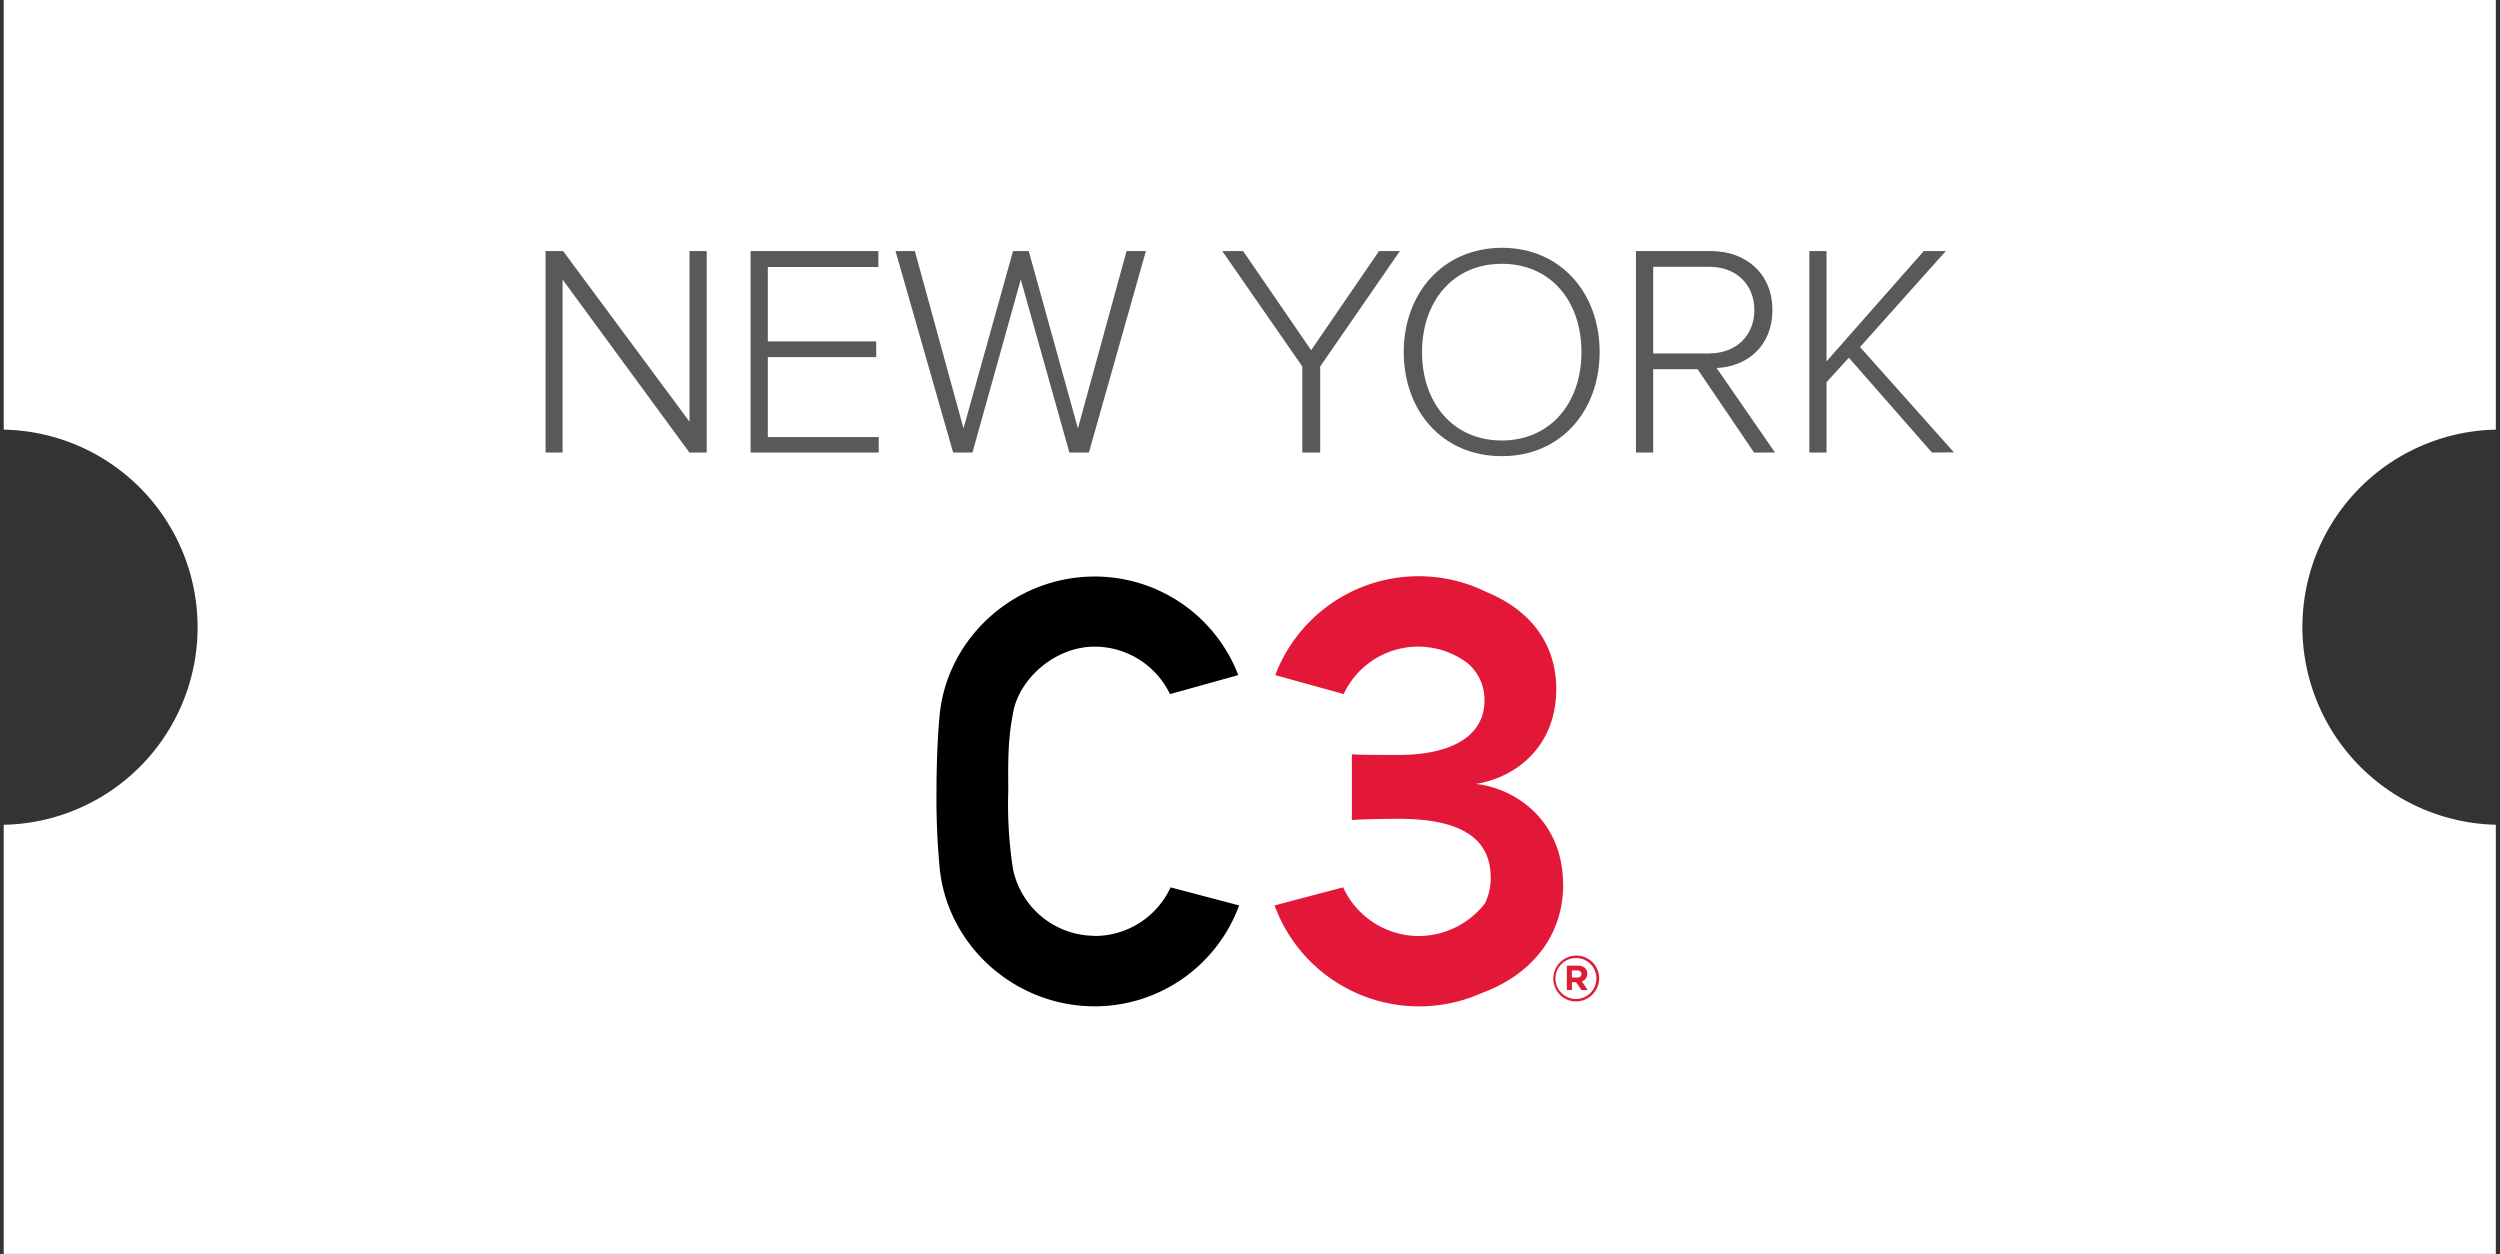
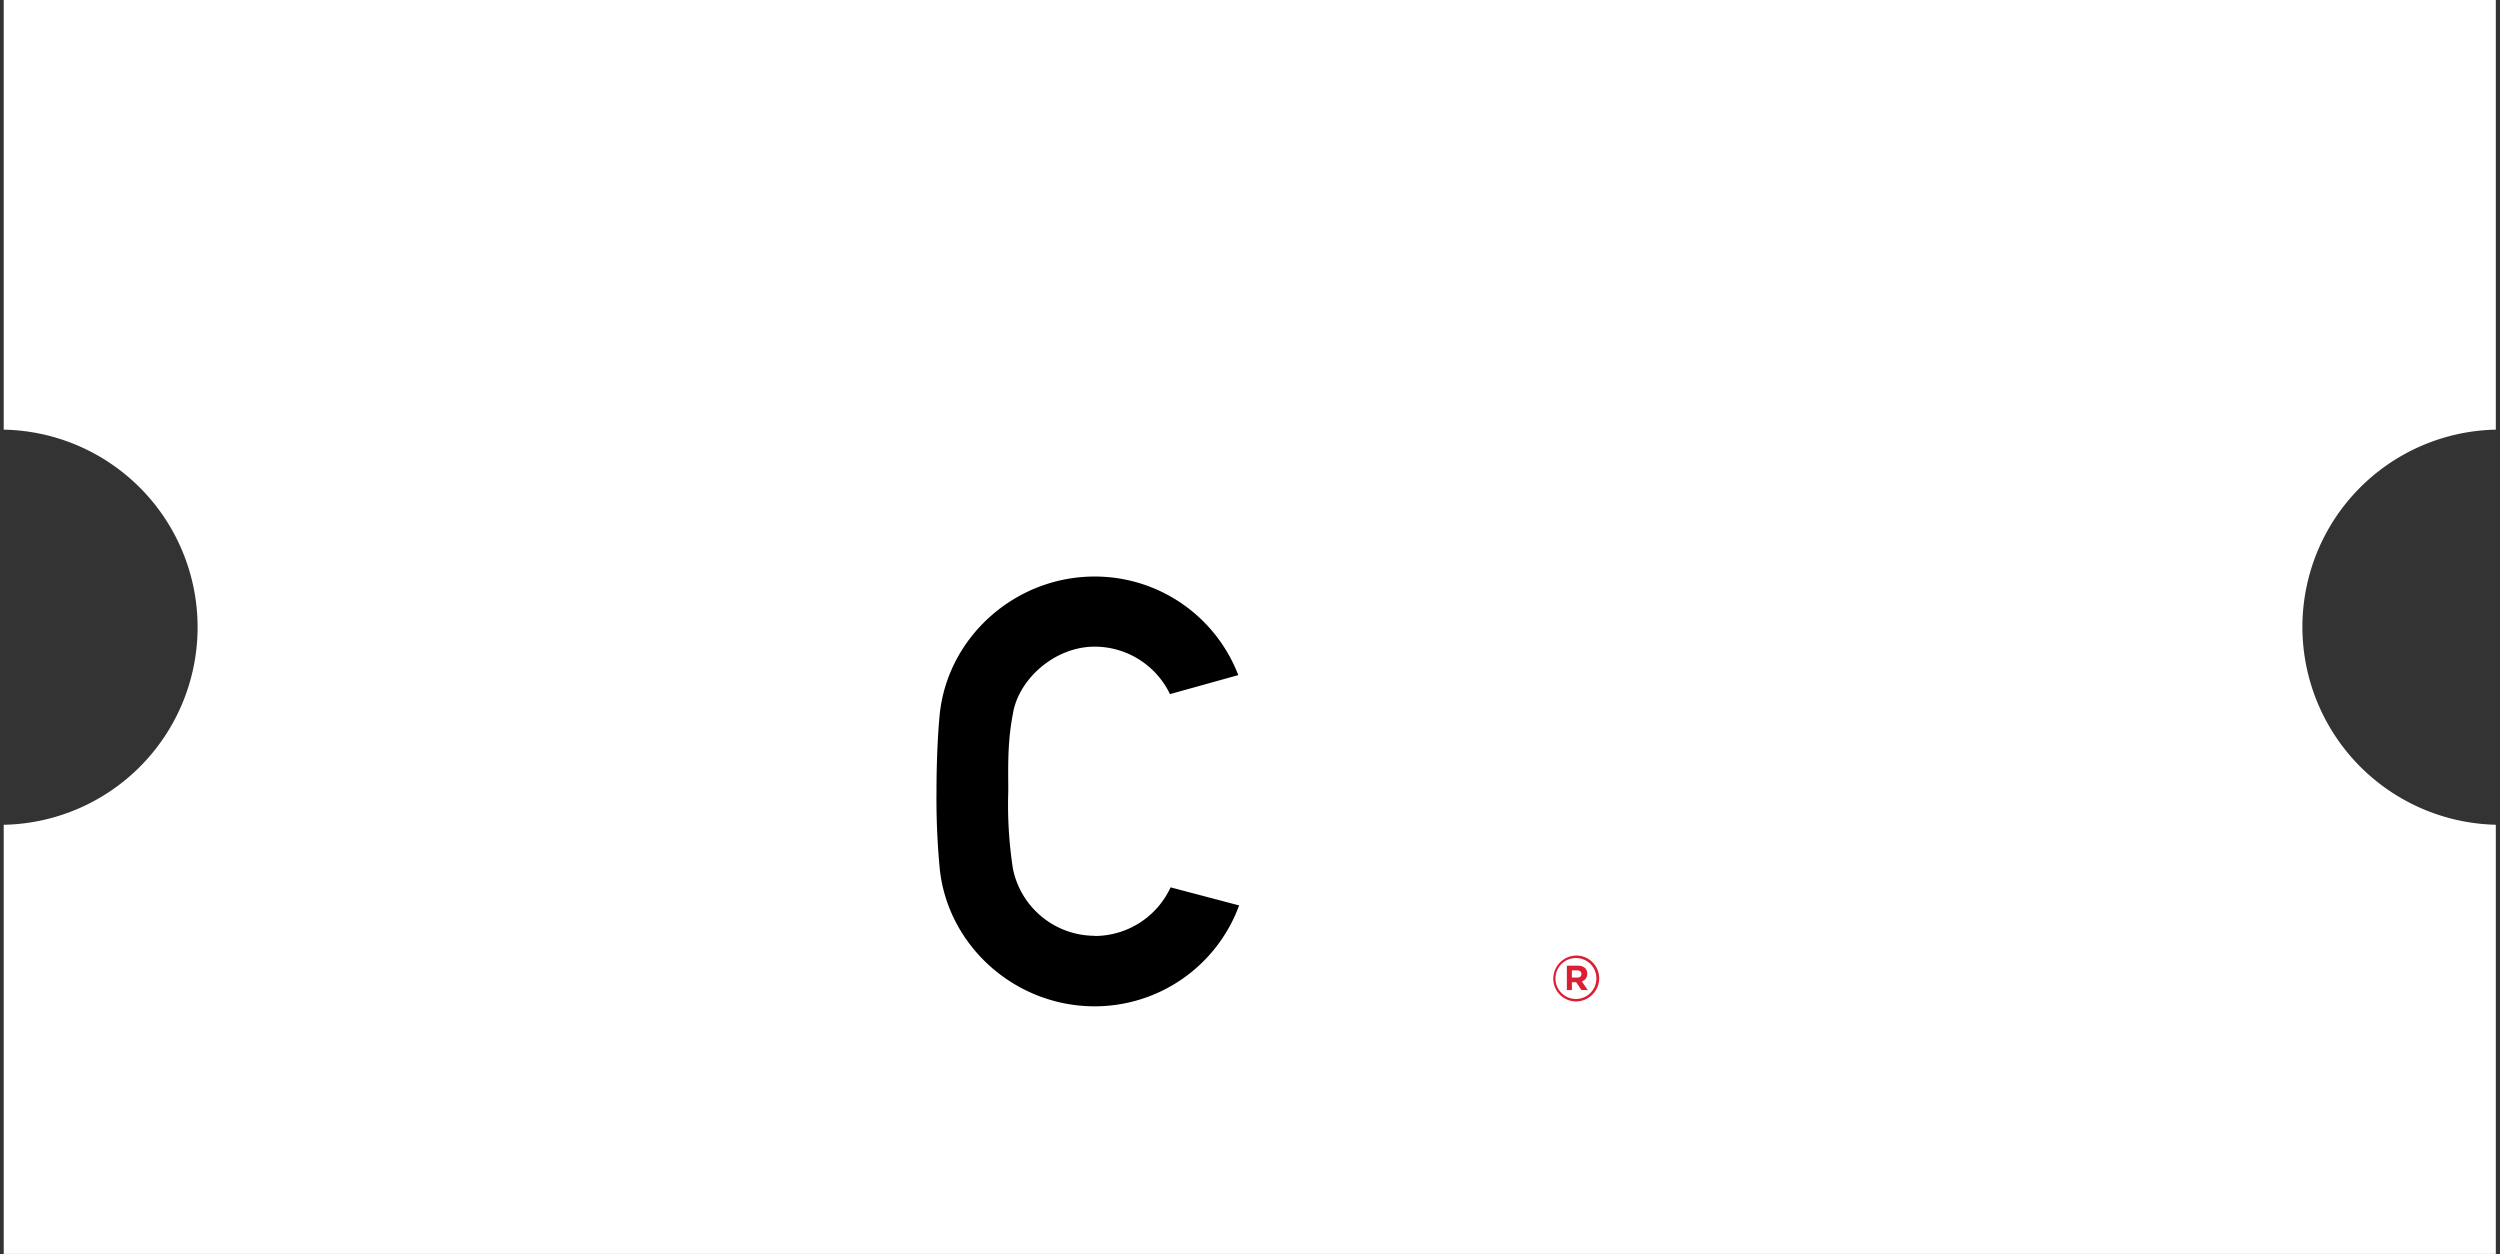
<svg xmlns="http://www.w3.org/2000/svg" id="Layer_1" data-name="Layer 1" viewBox="0 0 537.7 269.8">
  <rect x="0" y="0" width="537.7" height="269.8" fill="#333333" stroke="none" />
  <defs>
    <style>.cls-1{fill:none;}.cls-2{clip-path:url(#clip-path);}.cls-3{fill:#fff;}.cls-4{fill:#58595b;}.cls-5{fill:#e31838;}.cls-6{fill:#dc1e35;}</style>
    <clipPath id="clip-path">
      <rect class="cls-1" x="0.8" width="536" height="269.7" />
    </clipPath>
  </defs>
  <g class="cls-2">
    <path class="cls-3" d="M495.2,134.9a42.46,42.46,0,0,1,42.5-42.5V0H0V92.4a42.5,42.5,0,0,1,0,85v92.4H537.7V177.4a42.59,42.59,0,0,1-42.5-42.5Z" />
  </g>
-   <path class="cls-4" d="M152,97.33V54h-3.7v36.7L121.11,54h-3.77V97.33H121V60.12l27.28,37.21Zm37,0V94H165.14V76.81h23.32V73.43H165.14v-16h23.78V54H161.44V97.33Zm45.2,0L246.46,54H242.3L231.84,92.14,221.26,54h-3.38L207.23,92.14,196.77,54h-4.16L205,97.33h4.16l10.39-37.21L230,97.33Zm49.75,0V78.82L301.08,54H296.6L282,75.32,267.37,54h-4.48L280.1,78.82V97.33Zm39.1.78c12.66,0,21-9.74,21-22.41s-8.38-22.4-21-22.4S301.92,63,301.92,75.7,310.24,98.11,323,98.11m0-3.37c-10.53,0-17.15-8.13-17.15-19s6.62-19,17.15-19,17.14,8,17.14,19-6.75,19-17.14,19m58.77,2.59L369.21,79.15c6.43-.26,12-4.61,12-12.47S375.51,54,368,54H351.86V97.33h3.71V79.41h9.55l12.14,17.92Zm-14-21.3H355.57V57.39h12.15c5.71,0,9.61,3.83,9.61,9.29S373.43,76,367.72,76m52.54,21.3-20.2-22.66L418.5,54h-4.74L392.85,77.72V54h-3.7V97.33h3.7V82.2l4.8-5.26,17.87,20.39Z" />
  <path d="M235.45,201.27a18,18,0,0,1-17.59-14.42,90.35,90.35,0,0,1-1-16.67c0-4.79-.23-10.42,1-16.67,1.15-7.31,8.89-14.43,17.59-14.43a18,18,0,0,1,16.19,10.21l14.69-4.09A33.06,33.06,0,0,0,235.45,124c-17.06,0-31.54,12.92-33.32,29.5,0,0-.71,6.43-.71,16.89a158.48,158.48,0,0,0,.71,16.55c1.78,16.59,16.26,29.5,33.32,29.5a33.09,33.09,0,0,0,31.06-21.7l-14.74-3.89a18,18,0,0,1-16.32,10.46" />
-   <path class="cls-5" d="M336.18,190.21c0-13.73-10.23-20.67-18.76-21.6,9.07-1.47,17.3-8.4,17.3-20.4,0-9.76-5.6-17-14.89-20.82a33,33,0,0,0-45.55,17.81L289,149.28a17.68,17.68,0,0,1,26.66-6.64,10.31,10.31,0,0,1,3.62,8c0,8.13-7.86,11.73-18.4,11.73-3.46,0-8.66,0-10.12-.13v14.13c1.33-.13,6.4-.26,10.12-.26,12.8,0,19.74,3.86,19.74,12.66a12.4,12.4,0,0,1-1.25,5.55,18.15,18.15,0,0,1-14.18,7,17.94,17.94,0,0,1-16.31-10.47l-14.75,3.89a33.1,33.1,0,0,0,44.45,18.89c11.12-4.07,17.63-12.6,17.63-23.37" />
  <path class="cls-6" d="M339,215.39a4.9,4.9,0,0,1-4.92-4.92,5,5,0,0,1,4.95-4.95,4.9,4.9,0,0,1,4.92,4.92,5,5,0,0,1-4.95,4.95Zm0-9.33a4.4,4.4,0,1,0,4.35,4.38,4.35,4.35,0,0,0-4.35-4.38Zm1.21,5,1.28,1.88h-1.35L339,211.25h-.91v1.69H337v-5.25h2.33c1.26,0,2.06.64,2.06,1.73a1.64,1.64,0,0,1-1.13,1.64Zm-1-2.35h-1.13v1.54h1.16c.59,0,.9-.31.9-.76s-.35-.78-.93-.78Z" />
</svg>